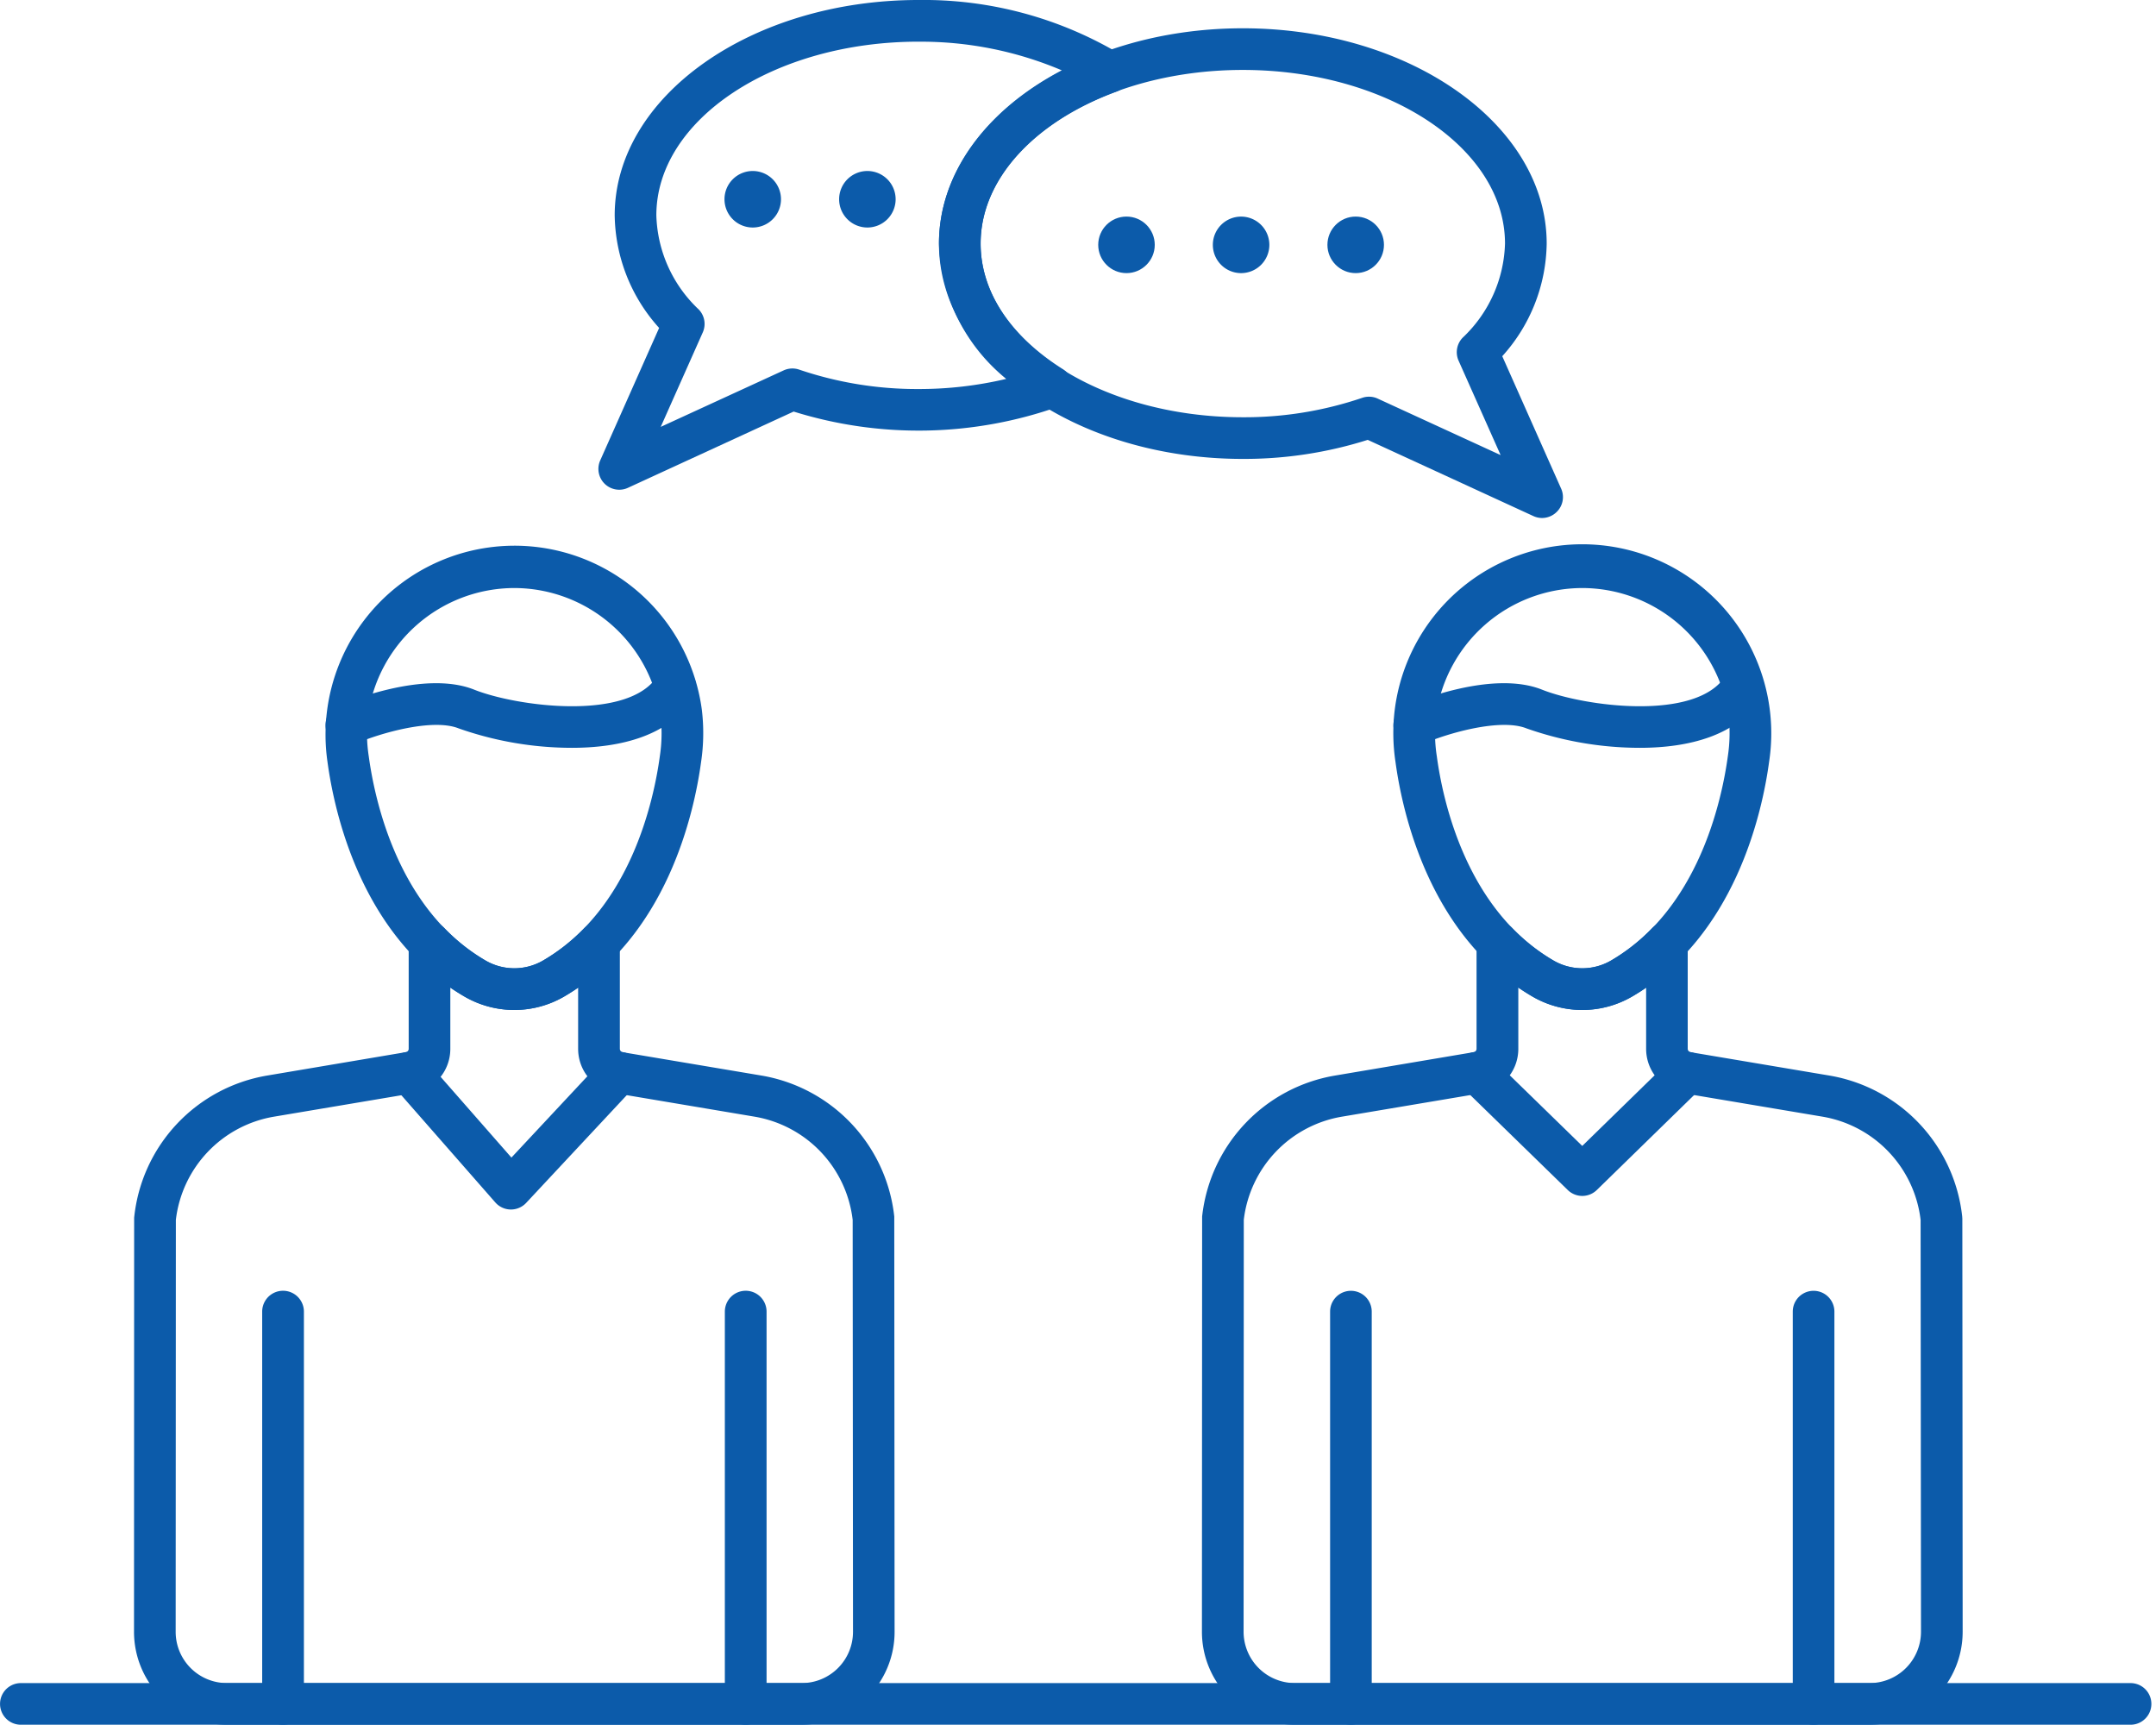
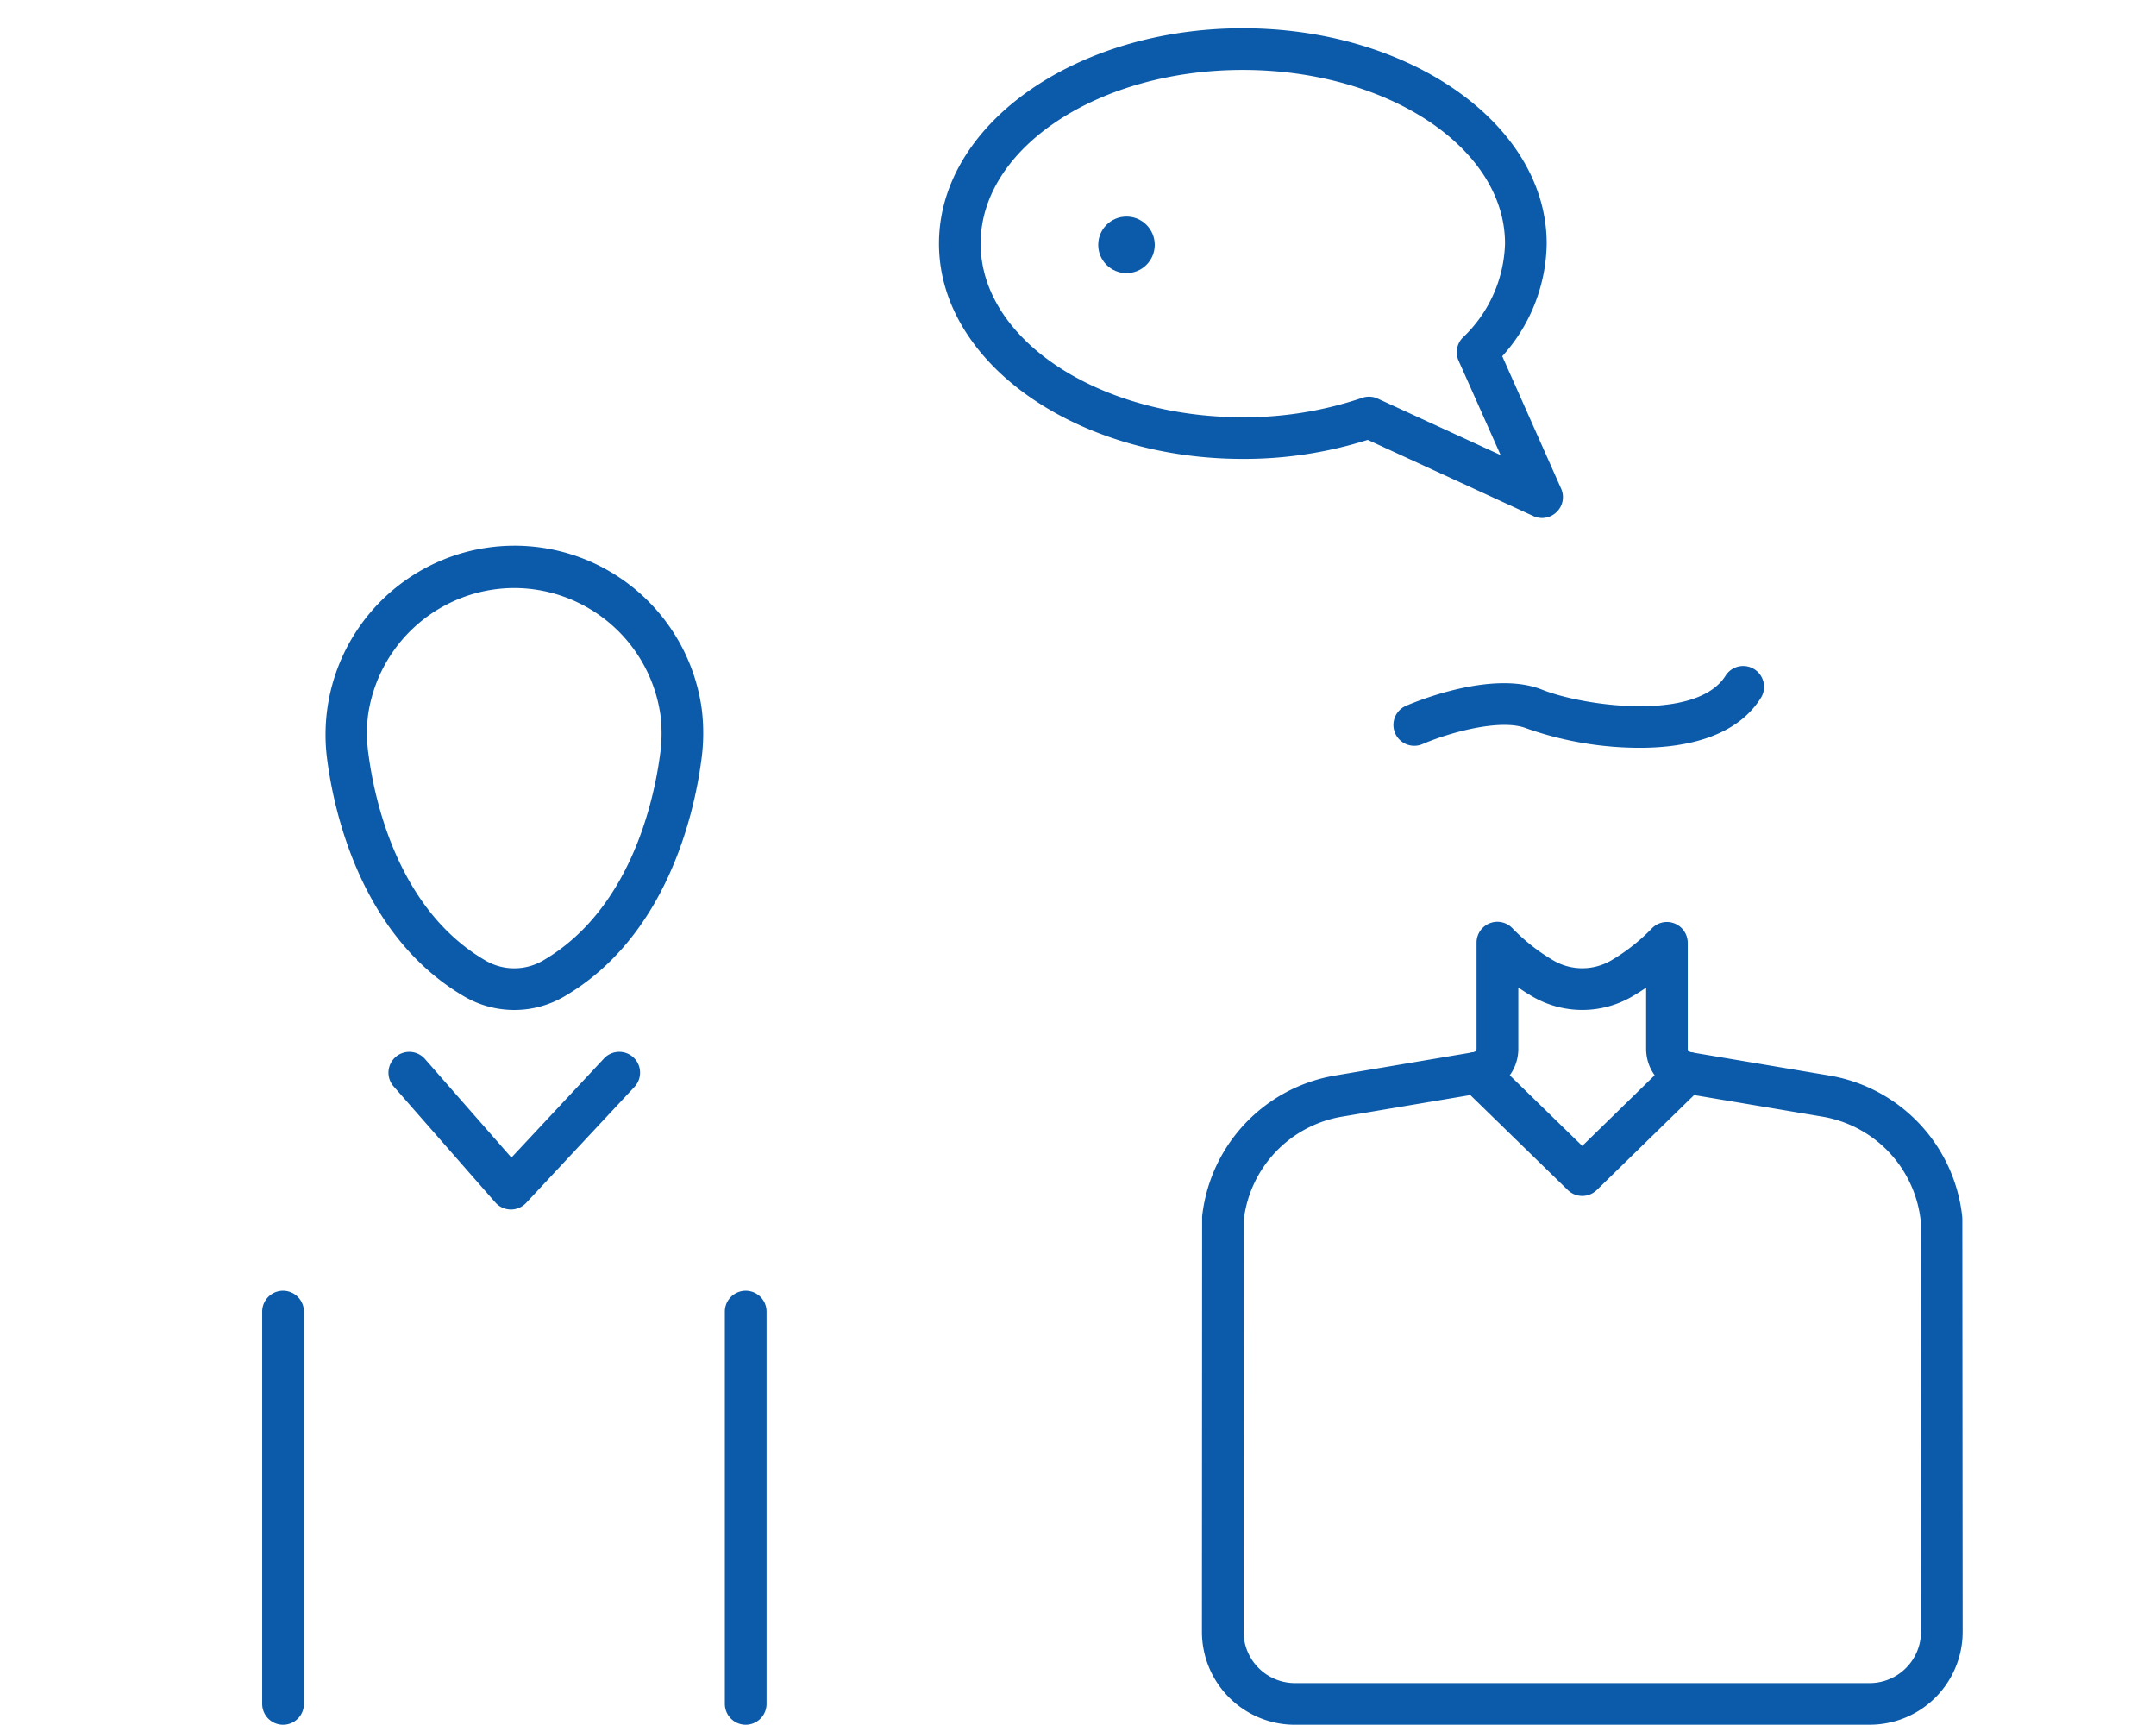
<svg xmlns="http://www.w3.org/2000/svg" width="145" height="116">
  <defs>
    <clipPath id="a">
      <path transform="translate(659 1389)" fill="none" stroke="#707070" d="M0 0h145v116H0z" />
    </clipPath>
  </defs>
  <g transform="translate(-659 -1389)" clip-path="url(#a)">
    <g transform="translate(347.142 1190.304)" fill="#0c5baa">
      <path d="M330.891 314.678a1.405 1.405 0 01-1.4-1.4v-26.38a1.403 1.403 0 012.806 0v26.378a1.4 1.4 0 01-1.406 1.402zm31.116 0a1.405 1.405 0 01-1.4-1.4v-26.38a1.403 1.403 0 012.806 0v26.378a1.405 1.405 0 01-1.406 1.402zm-15.563-48.064a6.685 6.685 0 01-3.349-.9c-6.932-4.039-8.752-12.383-9.212-15.784a12.71 12.71 0 1125.179-3.488 13.149 13.149 0 01-.052 3.488c-.46 3.4-2.28 11.745-9.217 15.784a6.672 6.672 0 01-3.349.9zm0-28.375a9.958 9.958 0 00-9.838 8.578 10.281 10.281 0 00.052 2.736c.408 2.988 1.98 10.32 7.849 13.734a3.84 3.84 0 003.874 0c5.868-3.414 7.445-10.746 7.853-13.734a10.268 10.268 0 00.048-2.736 9.952 9.952 0 00-9.838-8.578z" />
-       <path d="M365.777 314.678h-38.656a6.25 6.25 0 01-6.25-6.255l.009-27.772c0-.048 0-.1.009-.148a10.8 10.8 0 018.917-9.477l9.347-1.577a.229.229 0 00.191-.226v-7.136a1.4 1.4 0 012.406-.977 12.805 12.805 0 002.762 2.176 3.861 3.861 0 003.874 0 12.859 12.859 0 002.754-2.163 1.4 1.4 0 012.406.977v7.123a.233.233 0 00.191.23l9.343 1.572a10.8 10.8 0 018.921 9.477v.148l.022 27.767a6.243 6.243 0 01-6.25 6.259zm-42.092-33.948l-.013 27.694a3.448 3.448 0 003.449 3.453h38.656a3.448 3.448 0 003.449-3.453l-.022-27.694a7.986 7.986 0 00-6.589-6.941l-9.343-1.572a3.028 3.028 0 01-2.532-2.993v-4.113c-.308.213-.621.413-.943.6a6.667 6.667 0 01-6.693 0 14.888 14.888 0 01-.96-.608v4.122a3.028 3.028 0 01-2.528 2.993l-9.343 1.572a7.986 7.986 0 00-6.588 6.94zm26.635-31.746a22.987 22.987 0 01-7.618-1.307c-1.72-.686-5.2.282-6.993 1.055a1.401 1.401 0 01-1.116-2.571c.586-.252 5.79-2.428 9.151-1.09 2.823 1.129 10.429 2.167 12.353-.951a1.403 1.403 0 012.385 1.477c-1.604 2.593-4.914 3.387-8.162 3.387zm52.393 65.694a1.4 1.4 0 01-1.4-1.4v-26.38a1.4 1.4 0 012.8 0v26.378a1.4 1.4 0 01-1.4 1.402zm31.116 0a1.4 1.4 0 01-1.4-1.4v-26.38a1.4 1.4 0 012.8 0v26.378a1.4 1.4 0 01-1.4 1.402zm-15.553-48.064a6.661 6.661 0 01-3.349-.9c-6.936-4.039-8.756-12.383-9.217-15.784a12.961 12.961 0 01-.052-3.488 12.711 12.711 0 1125.179 3.488c-.46 3.4-2.28 11.745-9.217 15.784a6.657 6.657 0 01-3.344.9zm0-28.375a9.952 9.952 0 00-9.838 8.578 10.109 10.109 0 00.052 2.736c.4 2.988 1.981 10.32 7.844 13.734a3.848 3.848 0 003.879 0c5.864-3.414 7.44-10.746 7.849-13.734a10.463 10.463 0 00.052-2.736 9.958 9.958 0 00-9.838-8.578z" />
      <path d="M437.6 314.678h-38.657a6.251 6.251 0 01-6.25-6.255l.013-27.772v-.148a10.8 10.8 0 018.922-9.477l9.343-1.577a.229.229 0 00.191-.226v-7.136a1.4 1.4 0 012.406-.977 12.929 12.929 0 002.767 2.176 3.86 3.86 0 003.874 0 12.939 12.939 0 002.749-2.163 1.4 1.4 0 012.406.977v7.123a.237.237 0 00.2.23l9.339 1.572a10.794 10.794 0 018.921 9.477l.009.148.022 27.767a6.251 6.251 0 01-6.254 6.259zm-42.092-33.948l-.013 27.694a3.455 3.455 0 003.448 3.453H437.6a3.455 3.455 0 003.453-3.453l-.026-27.694a7.986 7.986 0 00-6.589-6.941l-9.343-1.572a3.028 3.028 0 01-2.528-2.993v-4.113c-.308.213-.625.413-.947.6a6.668 6.668 0 01-6.693 0 14.803 14.803 0 01-.956-.608v4.122a3.028 3.028 0 01-2.532 2.993l-9.343 1.572a7.986 7.986 0 00-6.589 6.94zm26.63-31.746a23.008 23.008 0 01-7.618-1.307c-1.716-.686-5.2.282-6.989 1.055a1.401 1.401 0 11-1.116-2.571c.582-.252 5.785-2.428 9.147-1.09 2.823 1.129 10.429 2.167 12.357-.951a1.403 1.403 0 012.385 1.477c-1.604 2.593-4.914 3.387-8.166 3.387zm-75.919 31.047a1.4 1.4 0 01-1.051-.478l-6.837-7.8a1.4 1.4 0 112.106-1.846l5.816 6.632 6.229-6.667a1.401 1.401 0 012.046 1.915l-7.284 7.8a1.4 1.4 0 01-1.025.444z" />
      <path d="M418.276 279.118a1.4 1.4 0 01-.982-.4l-7.067-6.884a1.402 1.402 0 111.959-2.007l6.085 5.929 6.076-5.929a1.402 1.402 0 111.959 2.007l-7.054 6.884a1.4 1.4 0 01-.976.4zm-2.706-45.588a1.419 1.419 0 01-.586-.13l-11.141-5.125a27.526 27.526 0 01-8.4 1.281c-11.271 0-20.436-6.493-20.436-14.481s9.165-14.477 20.436-14.477 20.436 6.493 20.436 14.477a11.508 11.508 0 01-2.988 7.575l3.961 8.908a1.391 1.391 0 01-.3 1.564 1.409 1.409 0 01-.982.408zm-11.645-8.157a1.356 1.356 0 01.586.126l8.27 3.8-2.828-6.35a1.4 1.4 0 01.282-1.551 9.042 9.042 0 002.841-6.324c0-6.437-7.914-11.675-17.634-11.675s-17.632 5.239-17.632 11.676 7.909 11.68 17.634 11.68a24.648 24.648 0 008.031-1.307 1.35 1.35 0 01.45-.075z" />
-       <path d="M353.507 231.628a1.4 1.4 0 01-1.281-1.972l3.961-8.908a11.507 11.507 0 01-2.988-7.571c0-7.988 9.169-14.481 20.436-14.481a25.784 25.784 0 0113.586 3.657 1.4 1.4 0 01-.261 2.5c-5.646 2.076-9.152 5.994-9.152 10.22 0 3.2 1.968 6.2 5.538 8.452a1.4 1.4 0 01-.261 2.5 28.208 28.208 0 01-17.851.347l-11.145 5.128a1.384 1.384 0 01-.582.128zm20.127-30.13c-9.725 0-17.634 5.238-17.634 11.679a9.033 9.033 0 002.841 6.32 1.4 1.4 0 01.282 1.551l-2.828 6.354 8.27-3.8a1.407 1.407 0 011.038-.052 24.65 24.65 0 008.031 1.307 25.487 25.487 0 005.9-.682 12.2 12.2 0 01-4.526-9.1c0-4.66 3.1-8.947 8.261-11.649a24.219 24.219 0 00-9.634-1.926z" />
      <circle cx="1.901" cy="1.901" r="1.901" transform="translate(385.718 213.26)" />
-       <path d="M397.227 215.162a1.9 1.9 0 11-1.9-1.9 1.9 1.9 0 011.9 1.9zm-32.844-3.067a1.9 1.9 0 11-1.9-1.9 1.9 1.9 0 011.9 1.9zm7.71 0a1.9 1.9 0 11-1.9-1.9 1.9 1.9 0 011.9 1.9z" />
-       <circle cx="1.901" cy="1.901" r="1.901" transform="translate(401.133 213.26)" />
-       <path d="M455.147 314.678H313.261a1.4 1.4 0 110-2.8h141.886a1.4 1.4 0 010 2.8z" />
    </g>
  </g>
</svg>